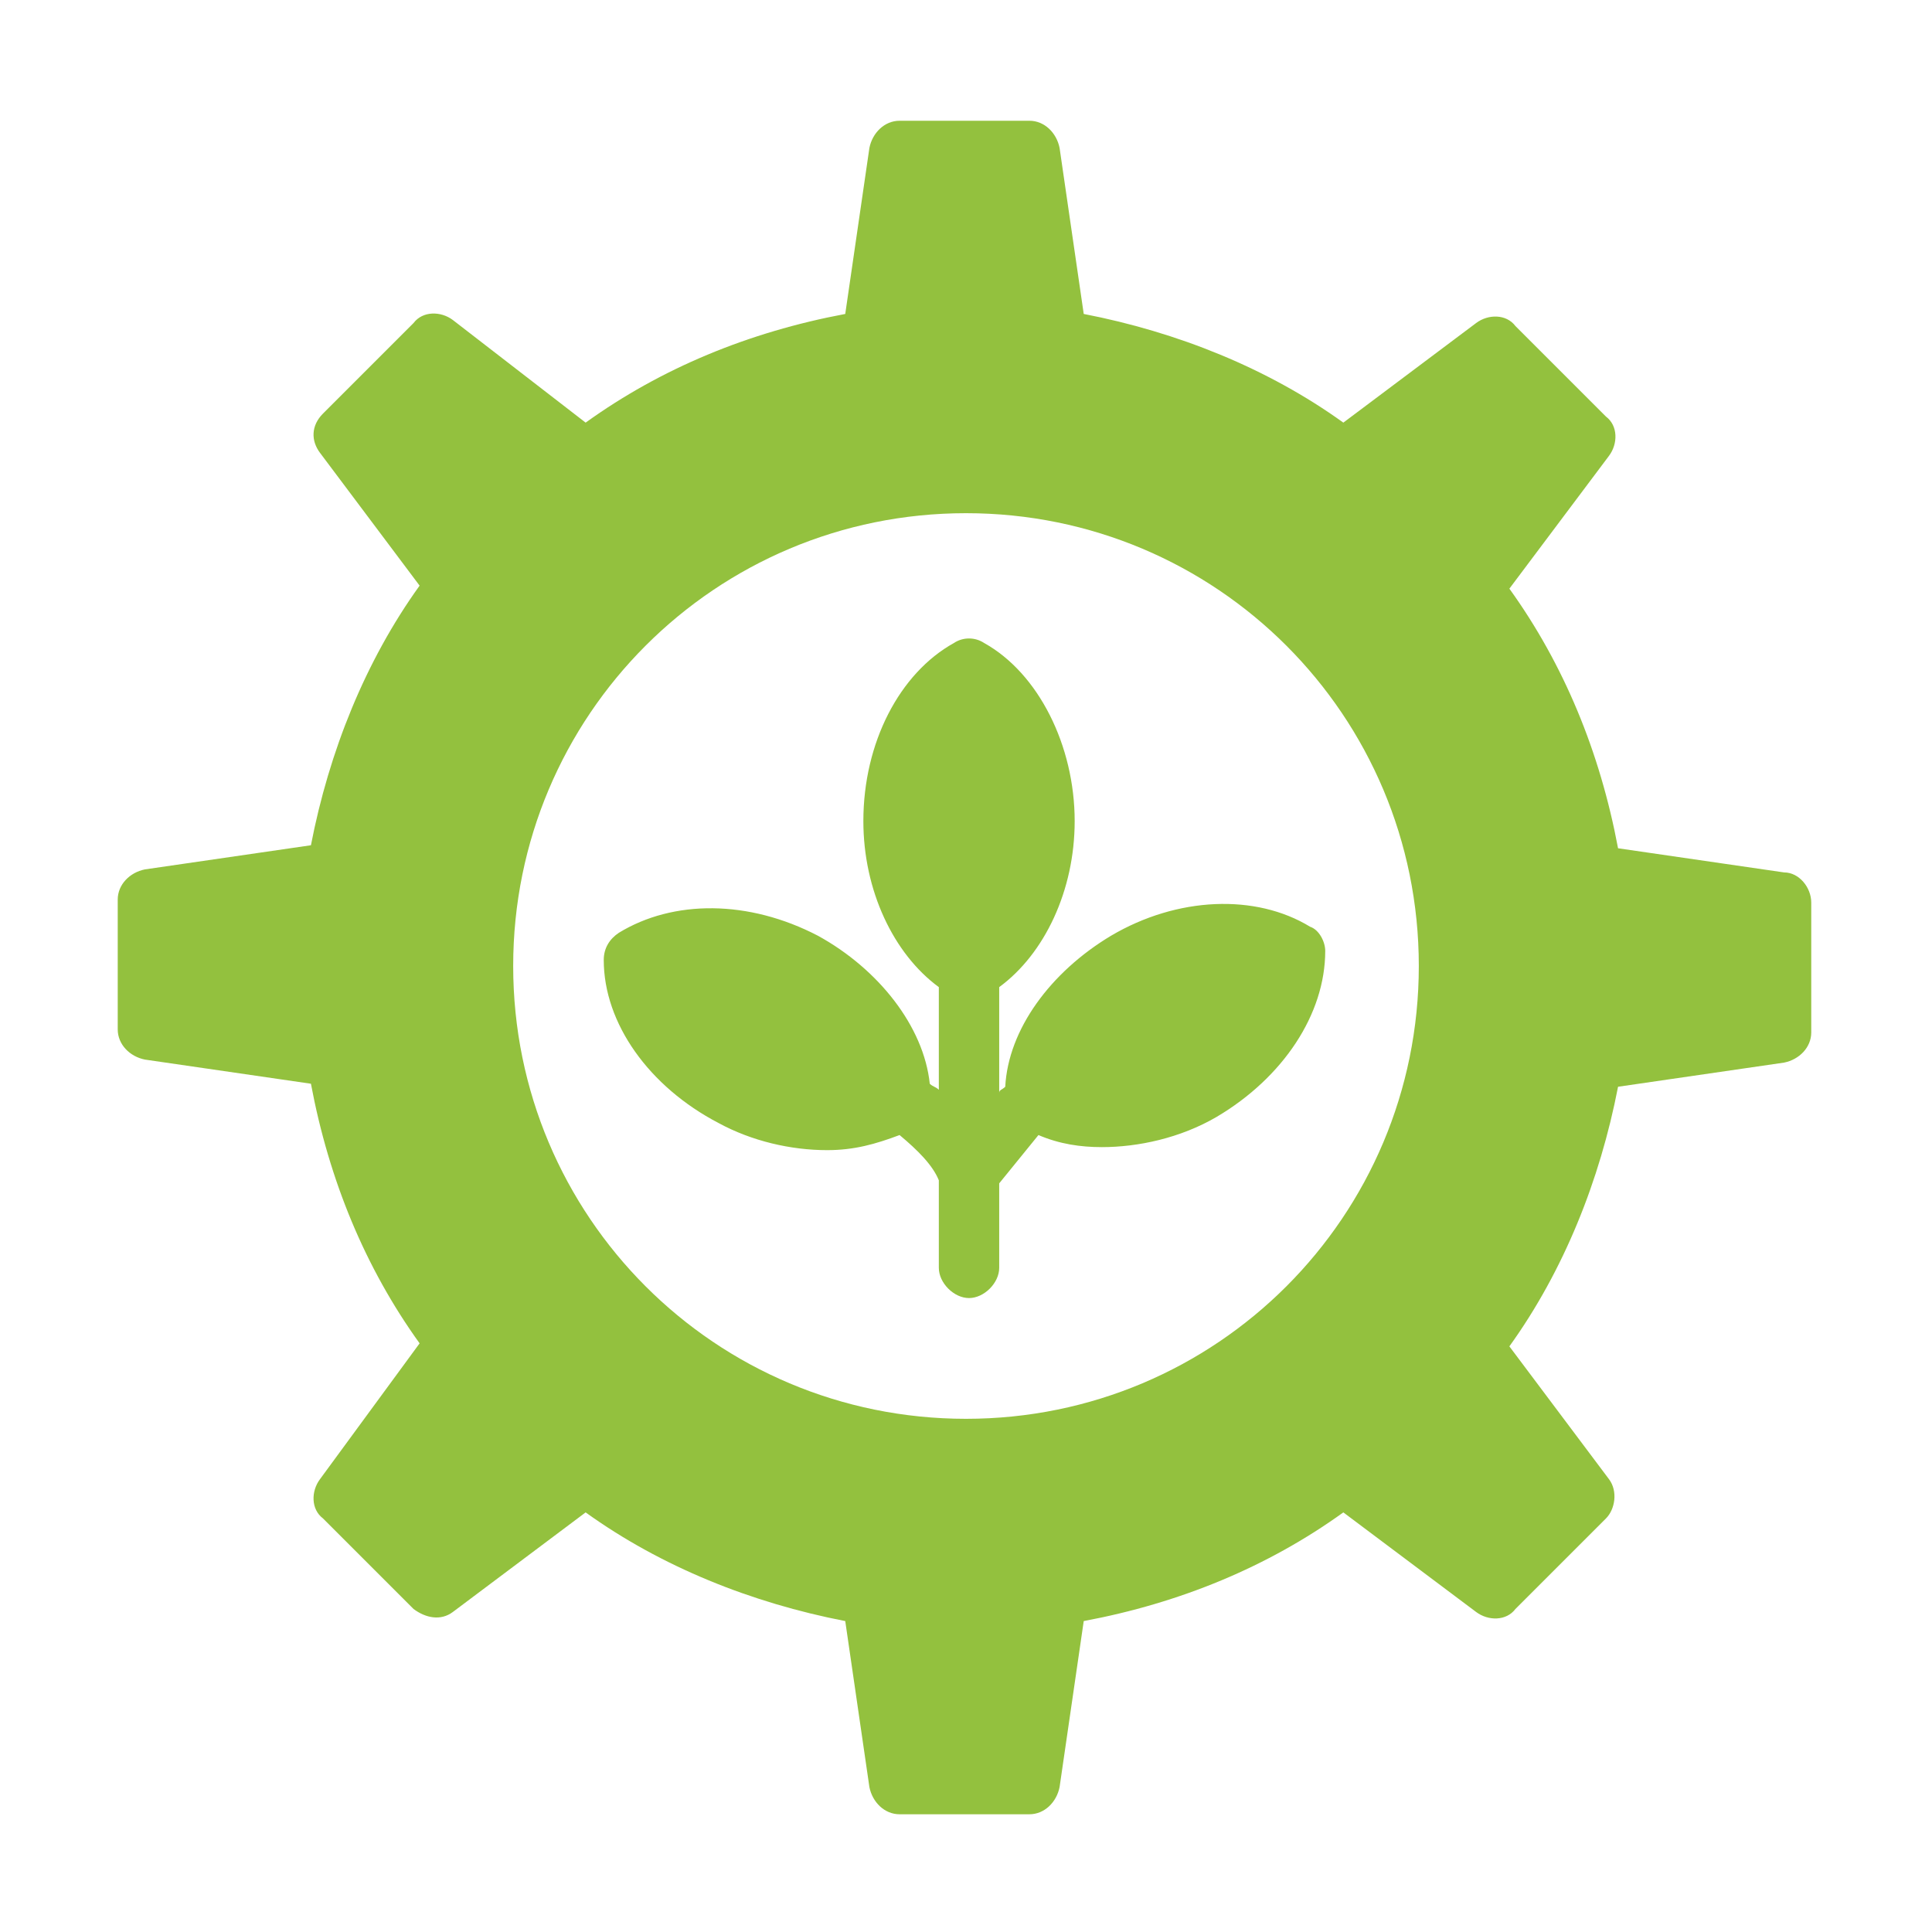
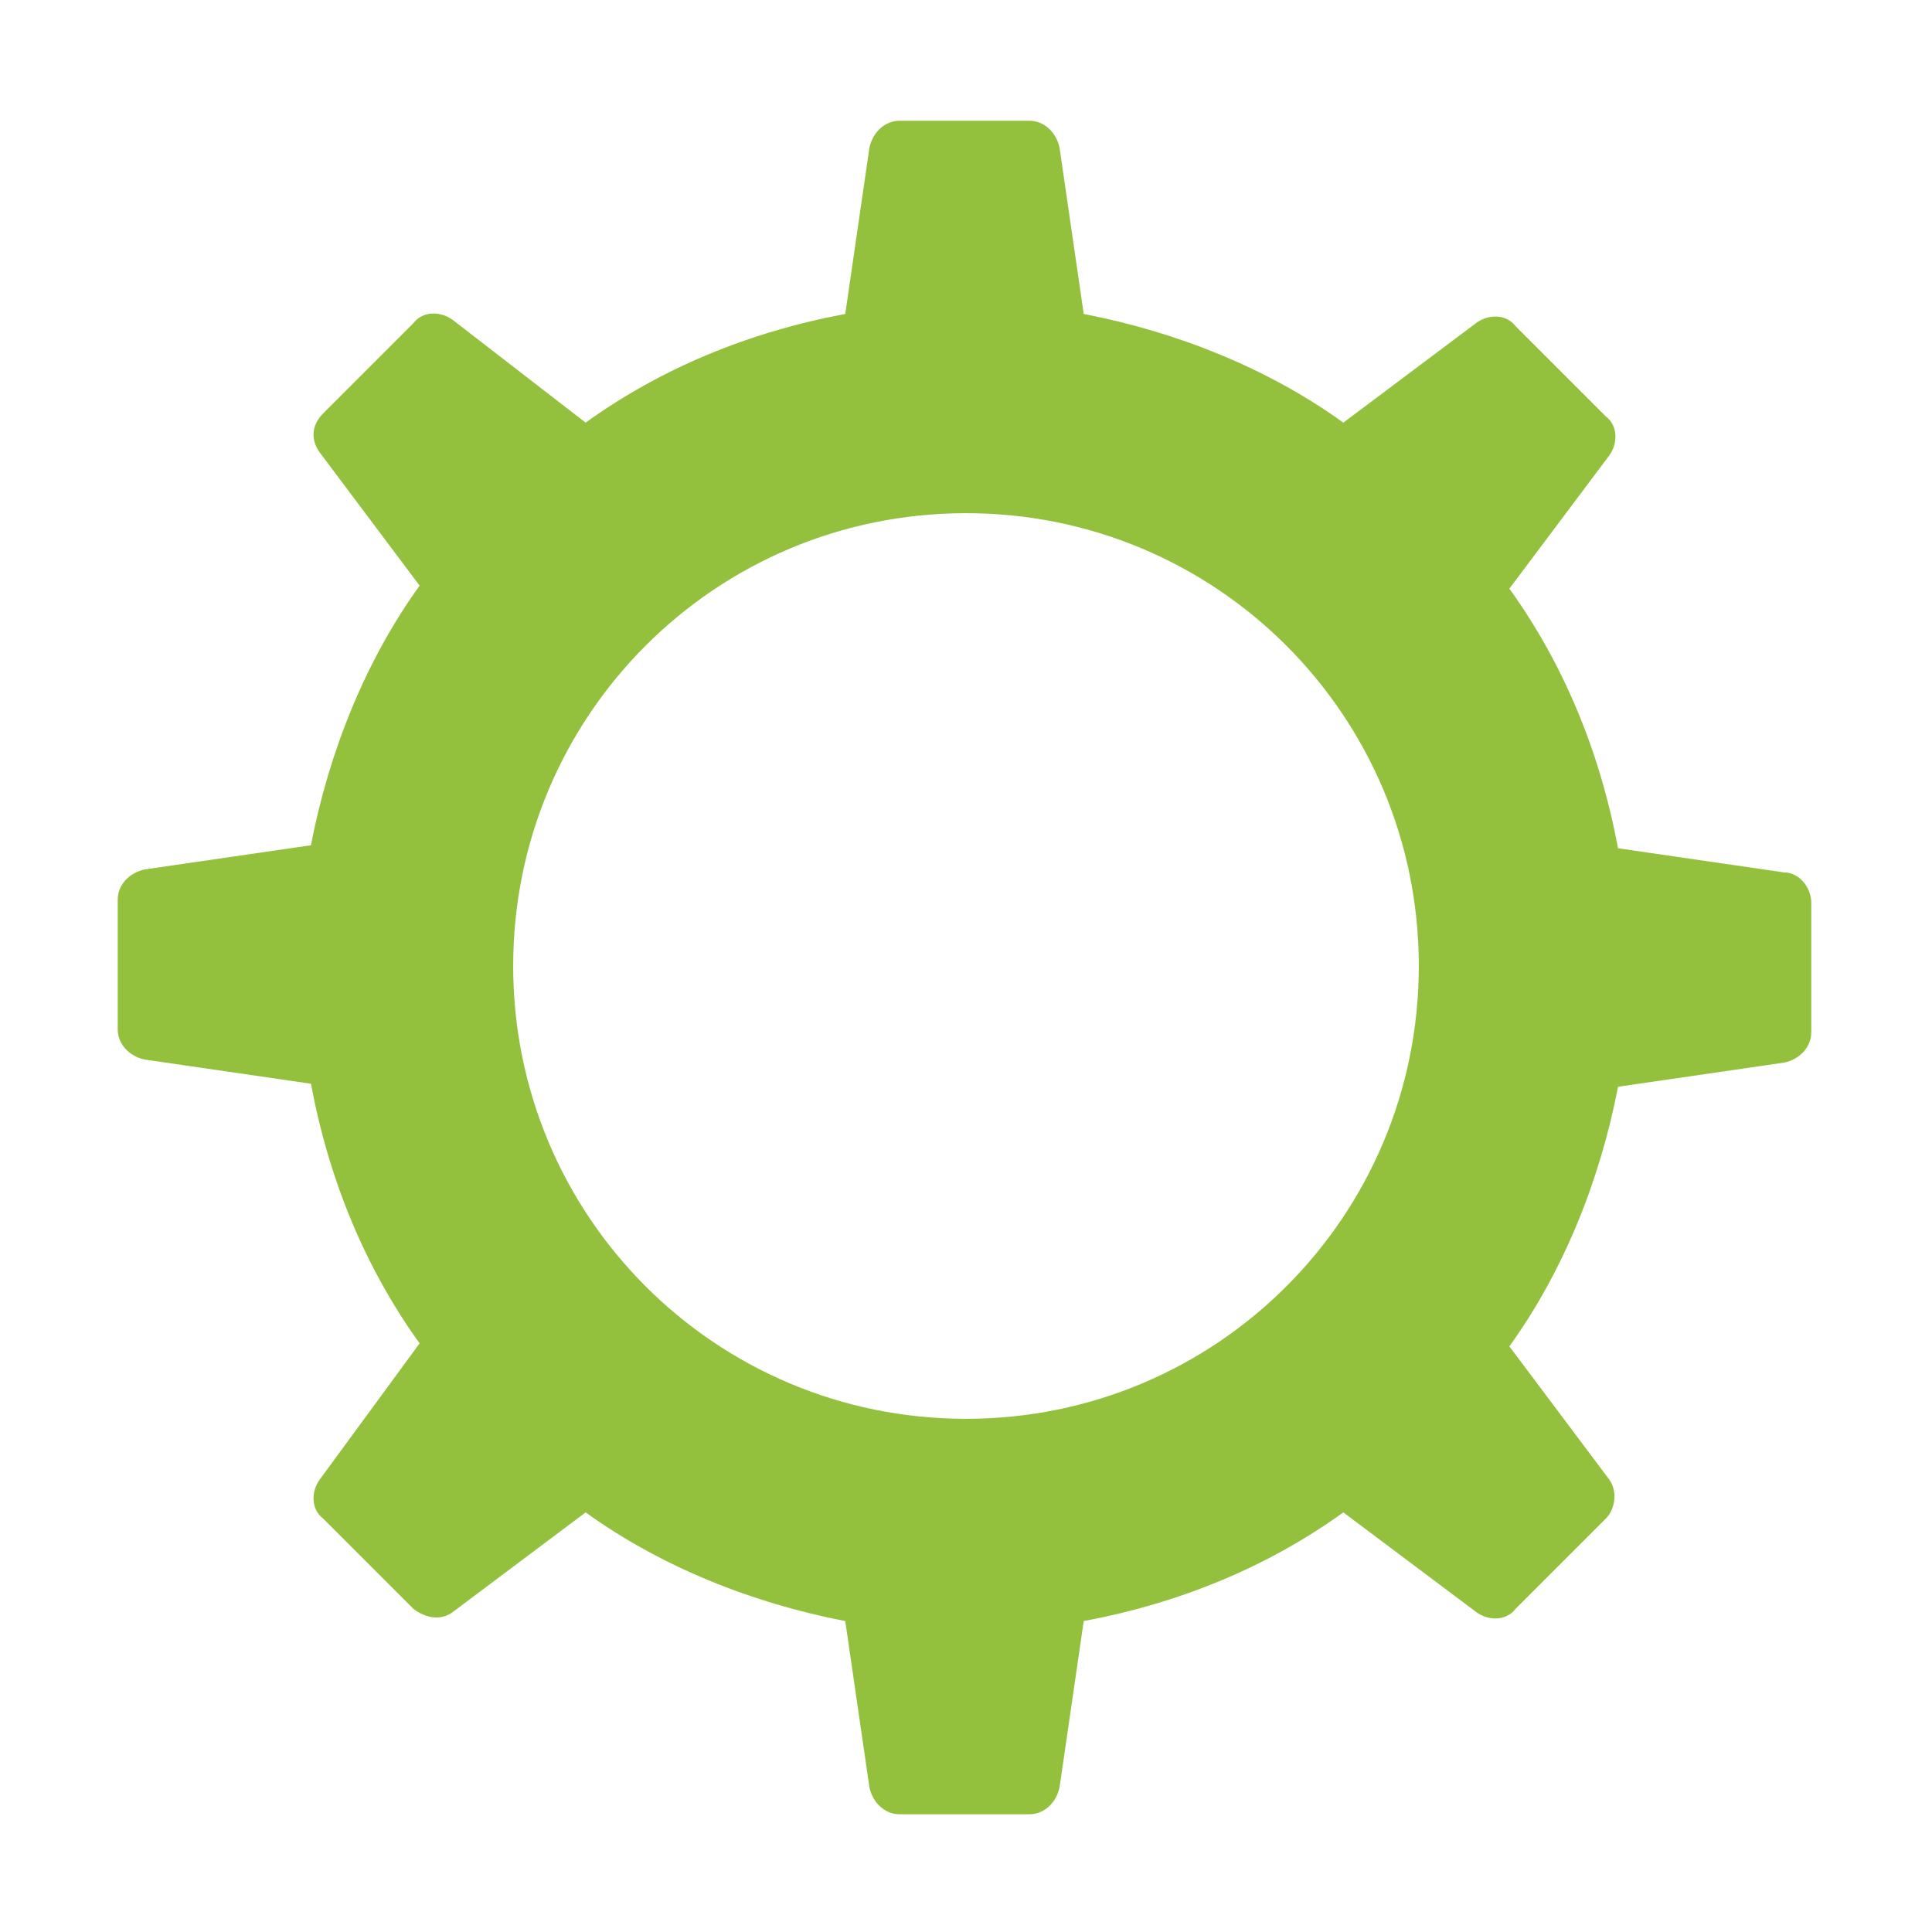
<svg xmlns="http://www.w3.org/2000/svg" version="1.1" id="Layer_6" x="0px" y="0px" viewBox="0 0 64 64" style="enable-background:new 0 0 64 64;" xml:space="preserve">
  <style type="text/css">
	.st0{fill:#93C13E;}
</style>
  <path class="st0" d="M59.1,28.9l-5.5-0.8c-0.6-3.2-1.8-6.1-3.6-8.6l3.3-4.4c0.3-0.4,0.3-1-0.1-1.3l-3-3c-0.3-0.4-0.9-0.4-1.3-0.1  l-4.4,3.3c-2.5-1.8-5.5-3-8.6-3.6l-0.8-5.5c-0.1-0.5-0.5-0.9-1-0.9h-4.3c-0.5,0-0.9,0.4-1,0.9l-0.8,5.5c-3.2,0.6-6.1,1.8-8.6,3.6  L15,10.6c-0.4-0.3-1-0.3-1.3,0.1l-3,3c-0.4,0.4-0.4,0.9-0.1,1.3l3.3,4.4c-1.8,2.5-3,5.5-3.6,8.6l-5.5,0.8c-0.5,0.1-0.9,0.5-0.9,1  v4.3c0,0.5,0.4,0.9,0.9,1l5.5,0.8c0.6,3.2,1.8,6.1,3.6,8.6L10.6,49c-0.3,0.4-0.3,1,0.1,1.3l3,3c0.4,0.3,0.9,0.4,1.3,0.1l4.4-3.3  c2.5,1.8,5.5,3,8.6,3.6l0.8,5.5c0.1,0.5,0.5,0.9,1,0.9h4.3c0.5,0,0.9-0.4,1-0.9l0.8-5.5c3.2-0.6,6.1-1.8,8.6-3.6l4.4,3.3  c0.4,0.3,1,0.3,1.3-0.1l3-3c0.3-0.3,0.4-0.9,0.1-1.3l-3.3-4.4c1.8-2.5,3-5.5,3.6-8.6l5.5-0.8c0.5-0.1,0.9-0.5,0.9-1v-4.3  C60,29.4,59.6,28.9,59.1,28.9z M32,47c-8.3,0-15-6.7-15-15s6.7-15,15-15s15,6.7,15,15S40.3,47,32,47z" />
-   <path class="st0" d="M36.8,31c-2,1.2-3.4,3.1-3.5,5c-0.1,0.1-0.2,0.1-0.2,0.2v-3.5c1.5-1.1,2.5-3.2,2.5-5.5c0-2.5-1.2-4.9-3-5.9  c-0.3-0.2-0.7-0.2-1,0c-1.8,1-3,3.3-3,5.9c0,2.3,1,4.4,2.5,5.5v3.4c-0.1-0.1-0.2-0.1-0.3-0.2c-0.2-1.9-1.7-3.8-3.7-4.9  c-2.3-1.2-4.8-1.2-6.6-0.1c-0.3,0.2-0.5,0.5-0.5,0.9c0,2.1,1.5,4.2,3.8,5.4c1.1,0.6,2.4,0.9,3.6,0.9c0.9,0,1.6-0.2,2.4-0.5  c0.6,0.5,1.1,1,1.3,1.5V42c0,0.5,0.5,1,1,1s1-0.5,1-1v-2.8c0.4-0.5,0.9-1.1,1.3-1.6c0.7,0.3,1.4,0.4,2.1,0.4c1.2,0,2.6-0.3,3.8-1  c2.2-1.3,3.6-3.4,3.6-5.5c0-0.3-0.2-0.7-0.5-0.8C41.6,29.6,39,29.7,36.8,31L36.8,31z" />
</svg>